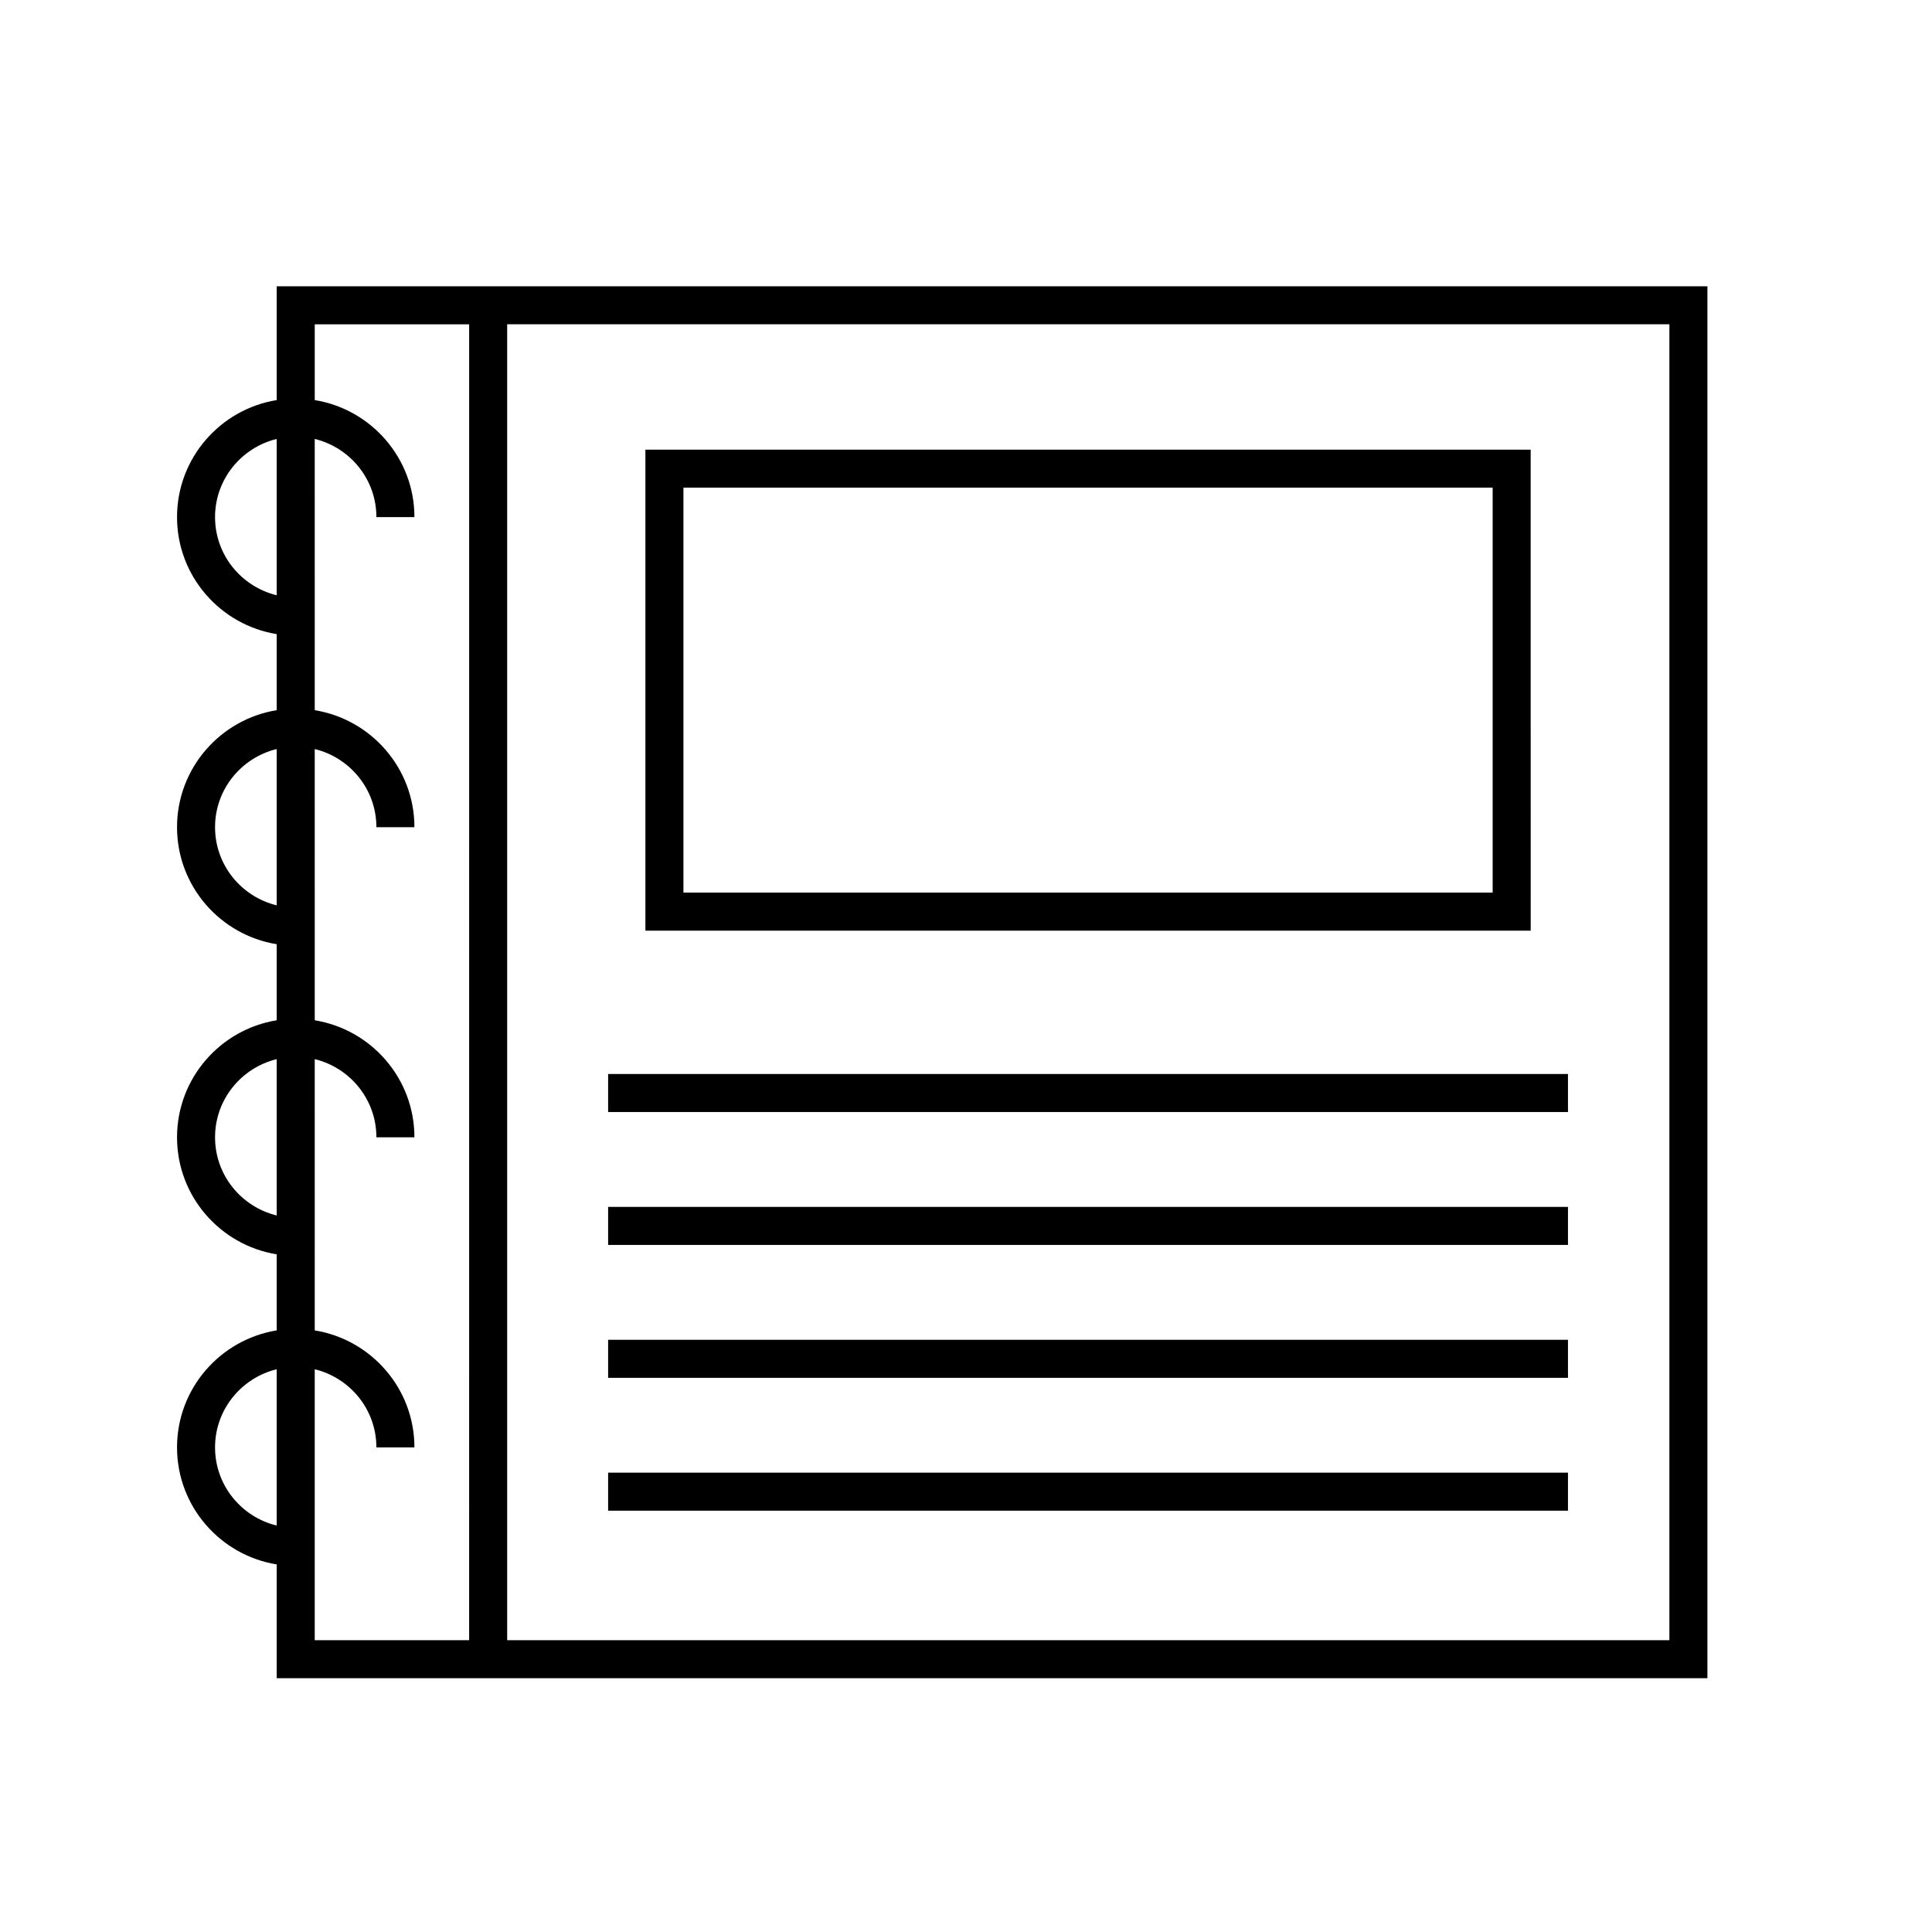
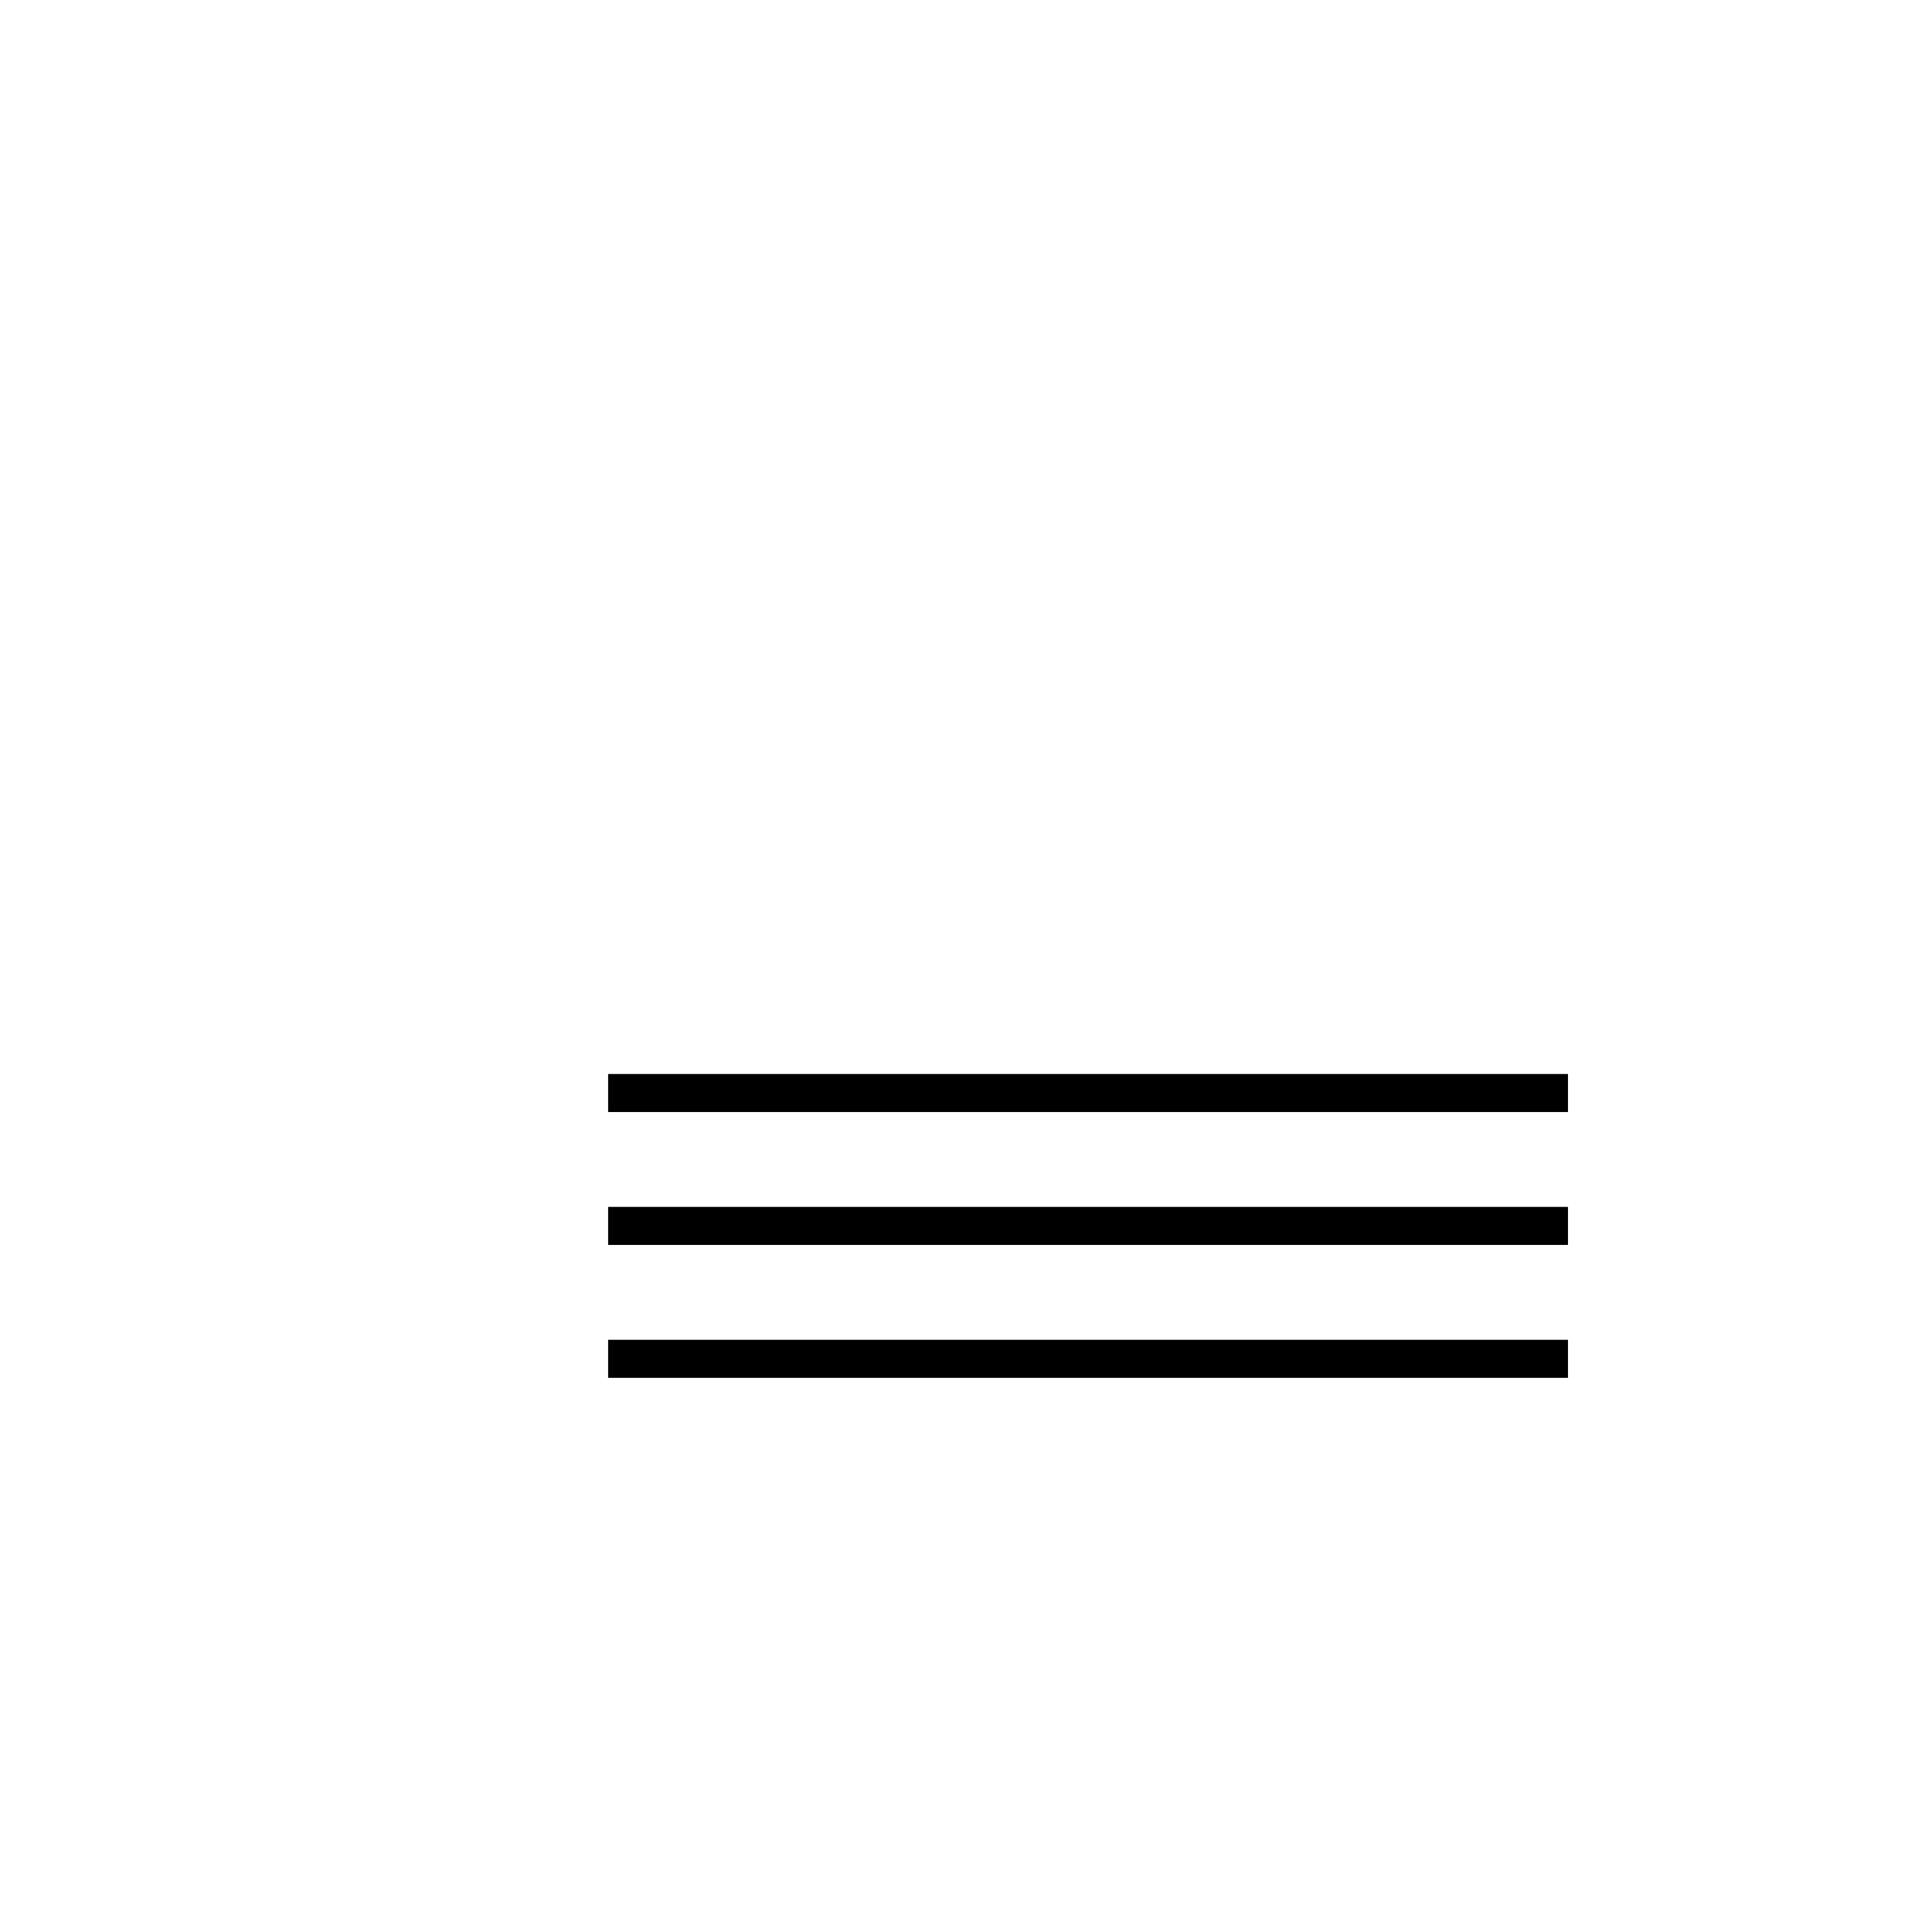
<svg xmlns="http://www.w3.org/2000/svg" fill="#000000" width="800px" height="800px" version="1.1" viewBox="144 144 512 512">
  <g>
-     <path d="m217.33 219.87v30.156c-14.949 2.426-26.414 15.387-26.414 31.012s11.465 28.586 26.414 31.008v20.156c-14.949 2.43-26.414 15.395-26.414 31.016 0 15.625 11.465 28.586 26.414 31.008v20.156c-14.949 2.426-26.414 15.391-26.414 31.02 0 15.629 11.465 28.586 26.414 31.008v20.156c-14.949 2.426-26.414 15.387-26.414 31.012s11.465 28.586 26.414 31.008v30.156l379.15 0.004v-368.88zm0 328.42c-9.352-2.277-16.34-10.672-16.34-20.711s6.988-18.434 16.34-20.711zm0-82.18c-9.352-2.277-16.34-10.672-16.34-20.711 0-10.039 6.988-18.434 16.34-20.711zm0-82.184c-9.352-2.277-16.34-10.672-16.34-20.711 0-10.047 6.988-18.434 16.34-20.711zm0-82.176c-9.352-2.277-16.34-10.672-16.34-20.711 0-10.039 6.988-18.434 16.34-20.711zm50.996 276.92h-40.918v-71.805c9.352 2.277 16.34 10.672 16.34 20.711h10.078c0-15.625-11.465-28.586-26.414-31.008l-0.004-71.887c9.352 2.277 16.34 10.672 16.34 20.711h10.078c0-15.625-11.465-28.586-26.414-31.008l-0.004-71.879c9.352 2.277 16.34 10.672 16.34 20.711h10.078c0-15.625-11.465-28.586-26.414-31.008l-0.004-71.883c9.352 2.277 16.34 10.672 16.34 20.711h10.078c0-15.625-11.465-28.586-26.414-31.008v-20.082h40.918zm318.08 0h-308v-348.73h308z" />
-     <path d="m549.64 263.16h-234.6v127.47h234.61zm-10.074 117.39h-214.45v-107.32h214.45z" />
    <path d="m305.16 428.62h254.37v10.078h-254.37z" />
    <path d="m305.16 463.84h254.37v10.078h-254.37z" />
    <path d="m305.16 499.06h254.37v10.078h-254.37z" />
-     <path d="m305.16 534.27h254.37v10.078h-254.37z" />
  </g>
</svg>